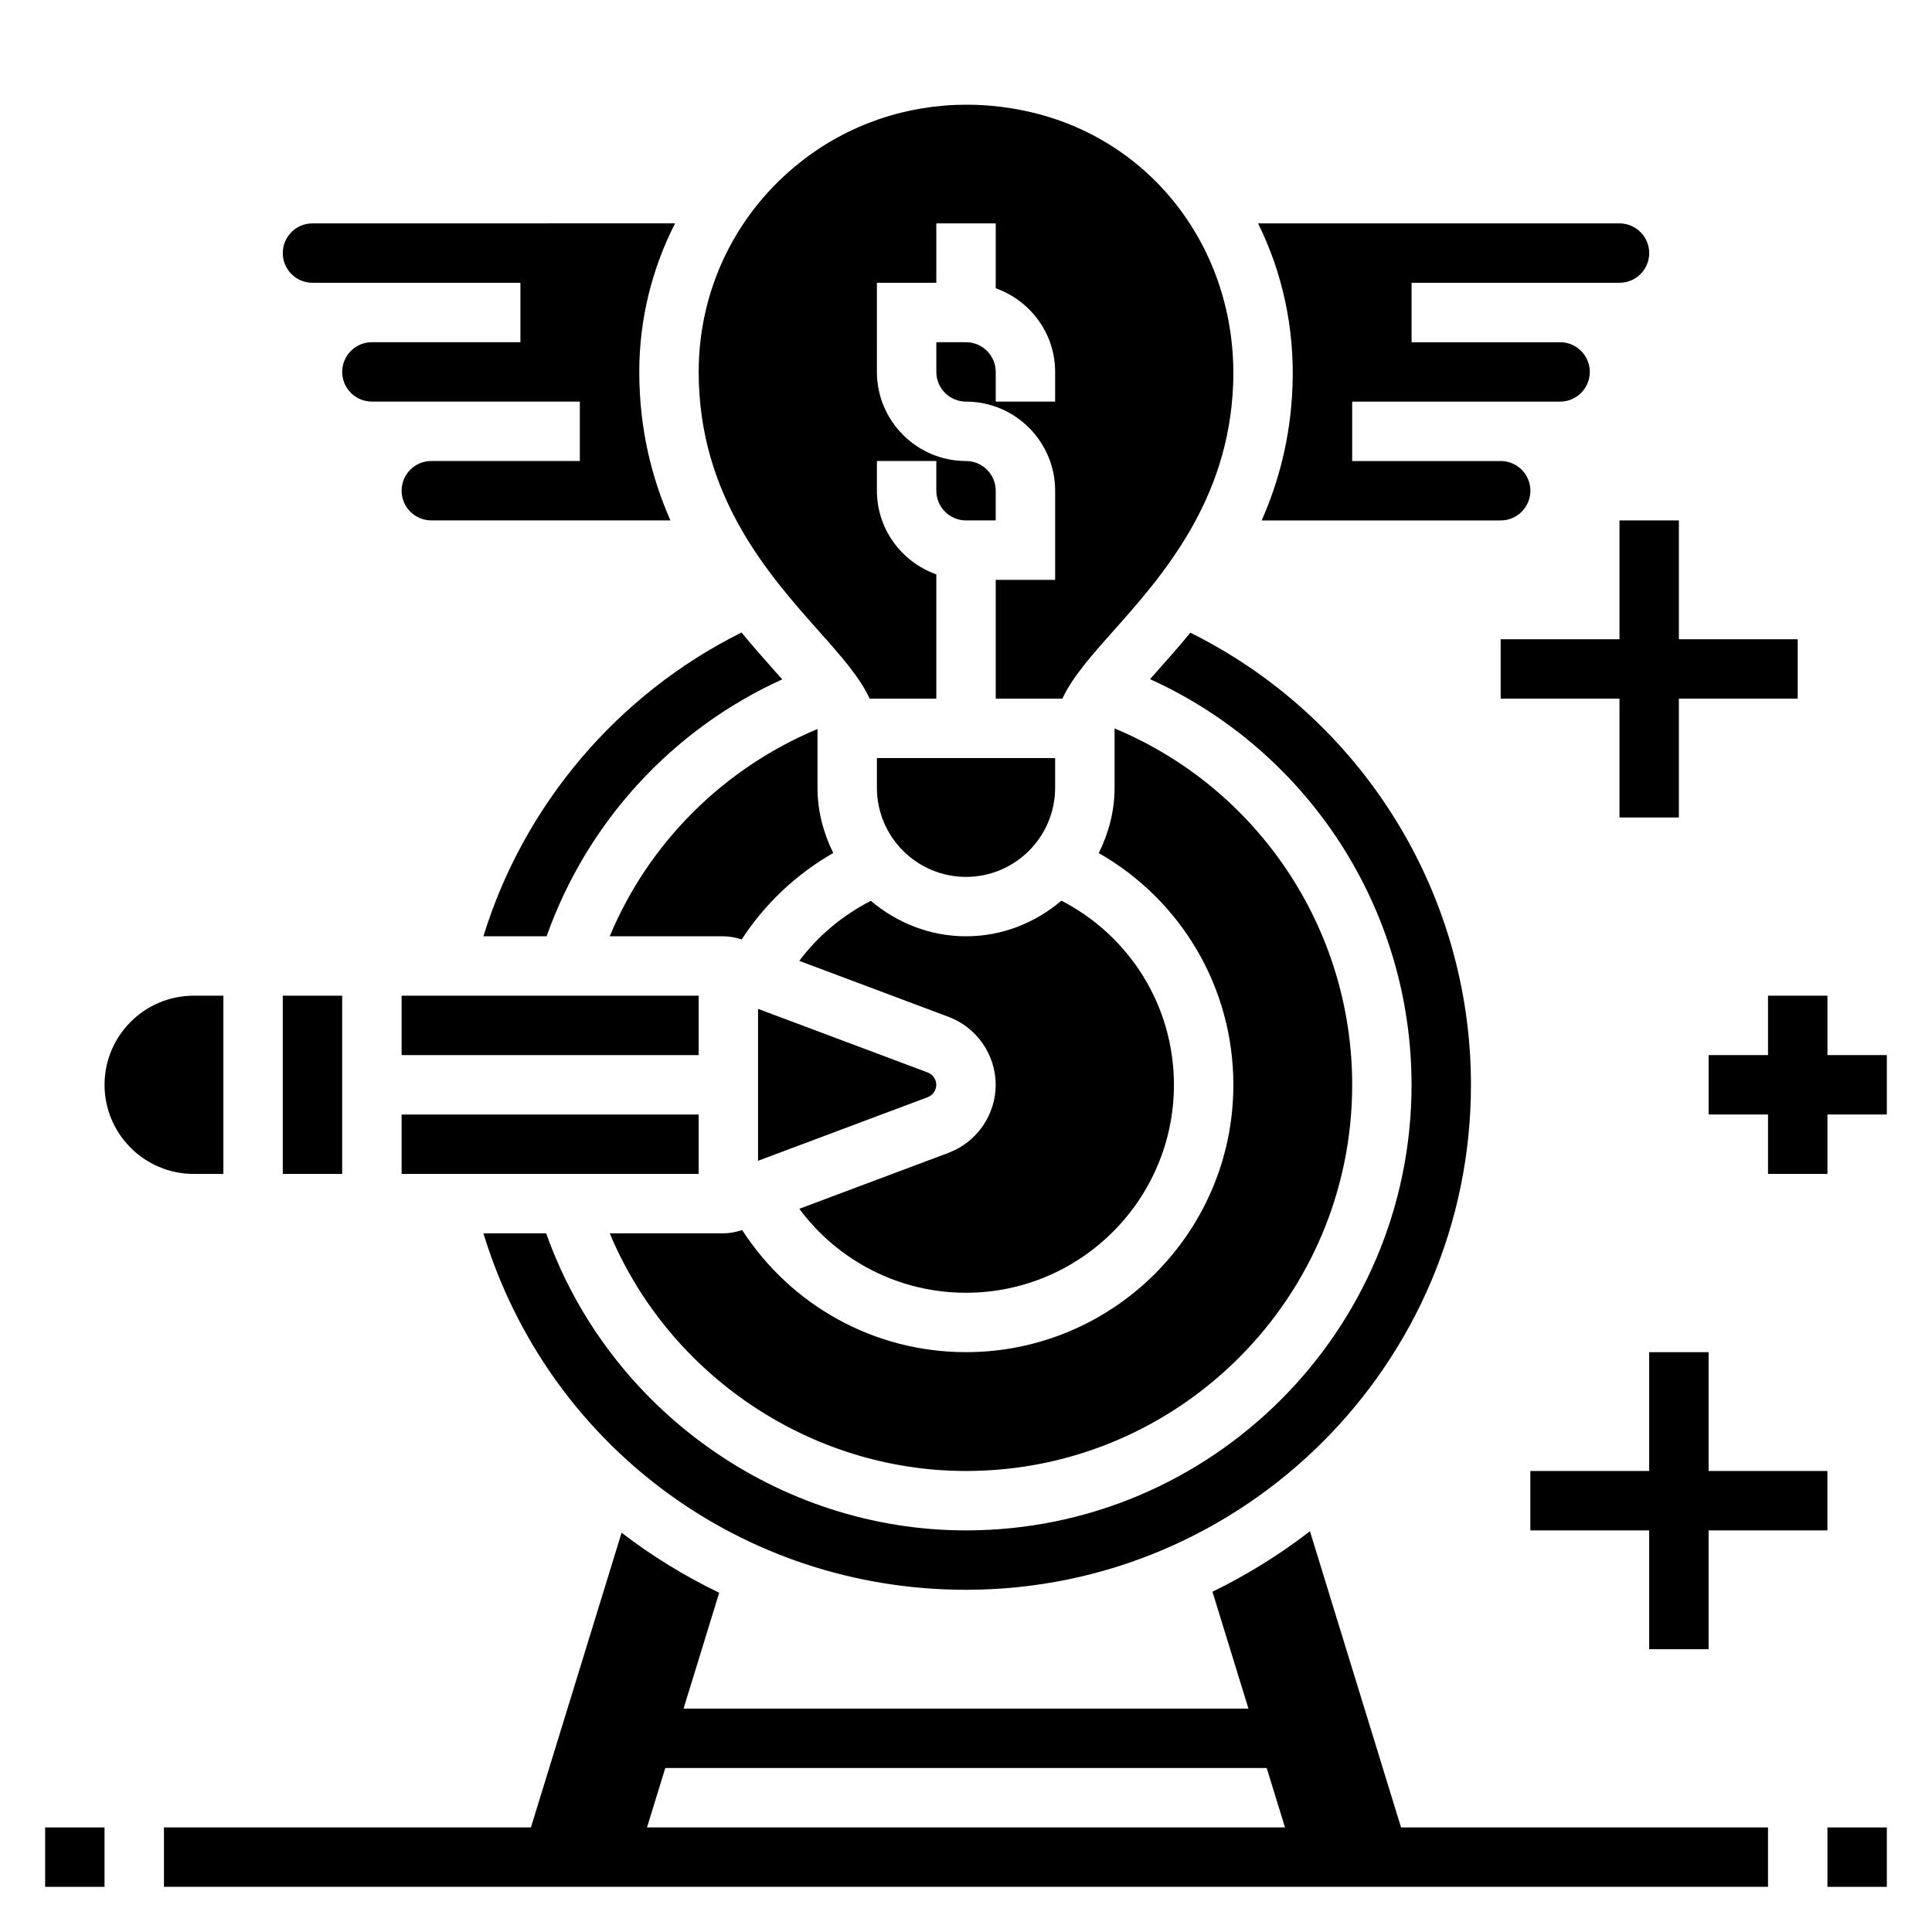
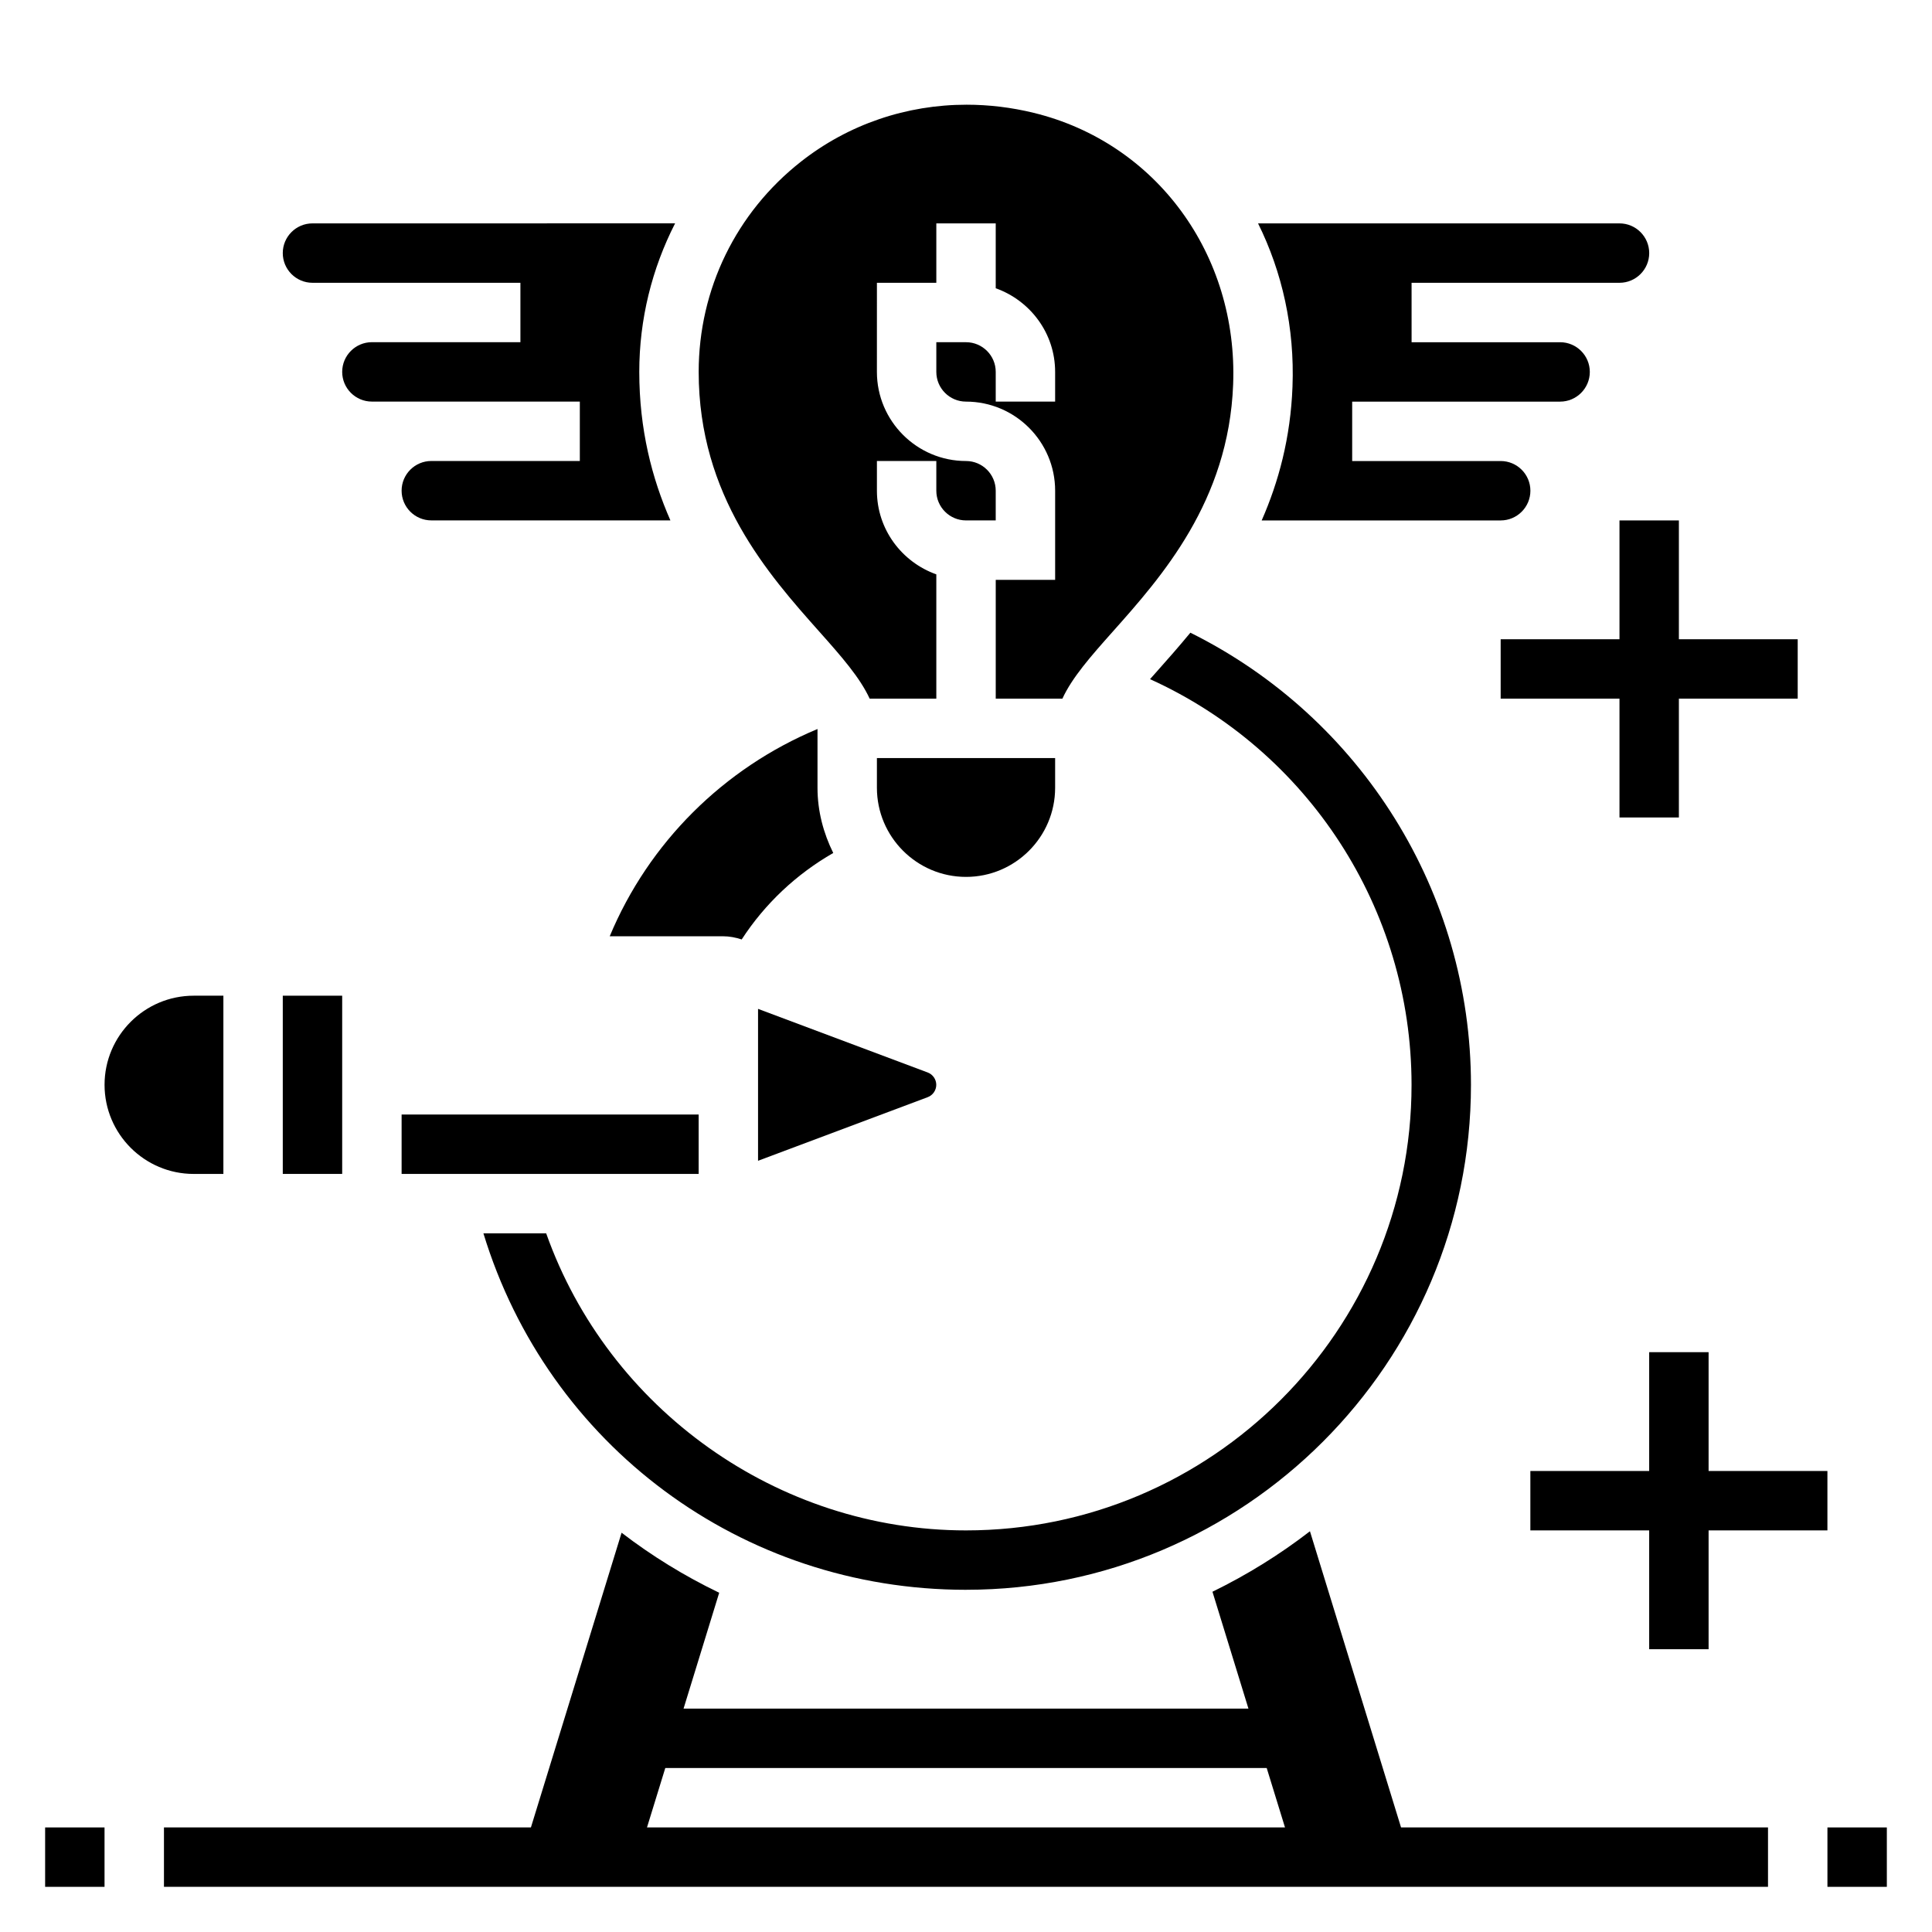
<svg xmlns="http://www.w3.org/2000/svg" fill="#000000" width="800px" height="800px" version="1.1" viewBox="144 144 512 512">
  <g>
    <path d="m628.29 628.29h15.742v15.742h-15.742z" />
    <path d="m155.96 628.29h15.742v15.742h-15.742z" />
    <path d="m392.12 431.49c0-1.449-0.914-2.762-2.273-3.273l-44.957-16.855v40.258l44.957-16.855c1.363-0.512 2.273-1.828 2.273-3.273z" />
    <path d="m423.62 352.77v-7.871h-47.23v7.871c0 13.02 10.598 23.617 23.617 23.617 13.02 0 23.613-10.598 23.613-23.617z" />
    <path d="m203.2 455.1v-47.23h-7.875c-13.02 0-23.617 10.598-23.617 23.617s10.598 23.617 23.617 23.617z" />
-     <path d="m250.43 407.87h78.719v15.742h-78.719z" />
-     <path d="m335.6 470.85h-30.016c15.719 37.535 53.09 62.977 94.418 62.977 56.426 0 102.34-45.91 102.34-102.34 0-41.508-25.066-78.648-62.969-94.441v15.719c0 6.234-1.59 12.059-4.188 17.312 21.898 12.508 35.668 35.676 35.668 61.41 0 39.07-31.789 70.848-70.848 70.848-24.254 0-46.328-12.289-59.332-32.363-1.637 0.559-3.34 0.875-5.07 0.875z" />
    <path d="m374.47 329.15h17.664v-32.938c-9.141-3.258-15.742-11.918-15.742-22.168v-7.871h15.742v7.871c0 4.344 3.535 7.871 7.871 7.871h7.871v-7.871c0-4.344-3.535-7.871-7.871-7.871-13.02 0-23.617-10.598-23.617-23.617l0.004-23.613h15.742v-15.742h15.742v17.191c9.141 3.258 15.742 11.918 15.742 22.168v7.871h-15.742v-7.871c0-4.344-3.535-7.871-7.871-7.871h-7.871v7.871c0 4.344 3.535 7.871 7.871 7.871 13.02 0 23.617 10.598 23.617 23.617v23.617h-15.742v31.488h17.664c2.566-5.582 7.469-11.164 13.273-17.68 12.996-14.594 30.797-34.598 31.977-65.582 1.316-34.48-20.422-64.078-52.852-71.988-5.926-1.449-11.902-2.156-17.789-2.156-15.91 0-31.277 5.18-43.863 15.066-17.242 13.535-27.133 33.859-27.133 55.746 0 32.914 18.523 53.719 32.039 68.91 5.805 6.519 10.707 12.102 13.273 17.68z" />
    <path d="m478.36 281.92h63.34c4.336 0 7.871-3.527 7.871-7.871s-3.535-7.871-7.871-7.871h-39.359v-15.742h55.105c4.336 0 7.871-3.527 7.871-7.871s-3.535-7.871-7.871-7.871h-39.359l-0.004-15.75h55.105c4.336 0 7.871-3.527 7.871-7.871s-3.535-7.871-7.871-7.871h-95.789c6.406 12.918 9.723 27.695 9.125 43.289-0.512 13.539-3.684 25.242-8.164 35.43z" />
-     <path d="m355.82 398.64 39.566 14.84c7.469 2.809 12.484 10.043 12.484 18.012 0 7.965-5.016 15.199-12.469 18.004l-0.008 0.008-39.566 14.84c10.305 13.875 26.504 22.25 44.172 22.25 30.387 0 55.105-24.727 55.105-55.105 0-20.789-11.609-39.391-29.812-48.805-6.856 5.809-15.609 9.445-25.285 9.445-9.645 0-18.383-3.621-25.23-9.406-7.441 3.859-13.965 9.219-18.957 15.918z" />
    <path d="m305.58 392.12h30.016c1.699 0 3.352 0.316 4.961 0.844 6.148-9.477 14.492-17.312 24.262-22.914-2.59-5.242-4.172-11.059-4.172-17.285v-15.57c-24.895 10.387-44.723 30.129-55.066 54.926z" />
-     <path d="m340.51 311.62c-32.82 16.328-57.664 45.641-68.406 80.508h16.75c10.73-30.277 33.305-54.867 62.441-68.086-0.637-0.723-1.266-1.426-1.867-2.102-2.762-3.121-5.809-6.543-8.918-10.32z" />
    <path d="m491.15 549.8c-8.016 6.188-16.656 11.547-25.836 16.027l9.535 30.969h-149.7l9.445-30.699c-9.18-4.426-17.84-9.746-25.867-15.91l-24.027 78.098h-97.25v15.742h425.09v-15.742h-97.25zm-175.69 78.484 4.848-15.742h159.38l4.848 15.742z" />
    <path d="m400 565.31c73.793 0 133.82-60.031 133.82-133.82 0-50.957-29.023-97.297-74.359-119.82-3.102 3.762-6.133 7.188-8.879 10.273-0.582 0.652-1.188 1.34-1.812 2.039 41.855 18.969 69.305 60.84 69.305 107.51 0 65.109-52.973 118.08-118.08 118.08-49.871 0-94.73-32.109-111.25-78.719h-16.633c17.098 56.074 68.312 94.461 127.89 94.461z" />
    <path d="m226.81 218.94h55.105v15.742h-39.359c-4.336 0-7.871 3.527-7.871 7.871s3.535 7.871 7.871 7.871h55.105v15.742h-39.359c-4.336 0-7.871 3.527-7.871 7.871s3.535 7.871 7.871 7.871h63.363c-4.902-11.156-8.25-24.129-8.25-39.359 0-13.957 3.363-27.355 9.492-39.359l-96.098 0.008c-4.336 0-7.871 3.523-7.871 7.871 0 4.344 3.535 7.871 7.871 7.871z" />
    <path d="m250.43 439.36h78.719v15.742h-78.719z" />
    <path d="m218.94 407.87h15.742v47.23h-15.742z" />
-     <path d="m628.29 423.61v-15.742h-15.746v15.742h-15.742v15.746h15.742v15.742h15.746v-15.742h15.742v-15.746z" />
    <path d="m581.05 502.34v31.488h-31.488v15.742h31.488v31.488h15.746v-31.488h31.488v-15.742h-31.488v-31.488z" />
    <path d="m573.18 281.92v31.488h-31.488v15.742h31.488v31.488h15.742v-31.488h31.488v-15.742h-31.488v-31.488z" />
  </g>
</svg>